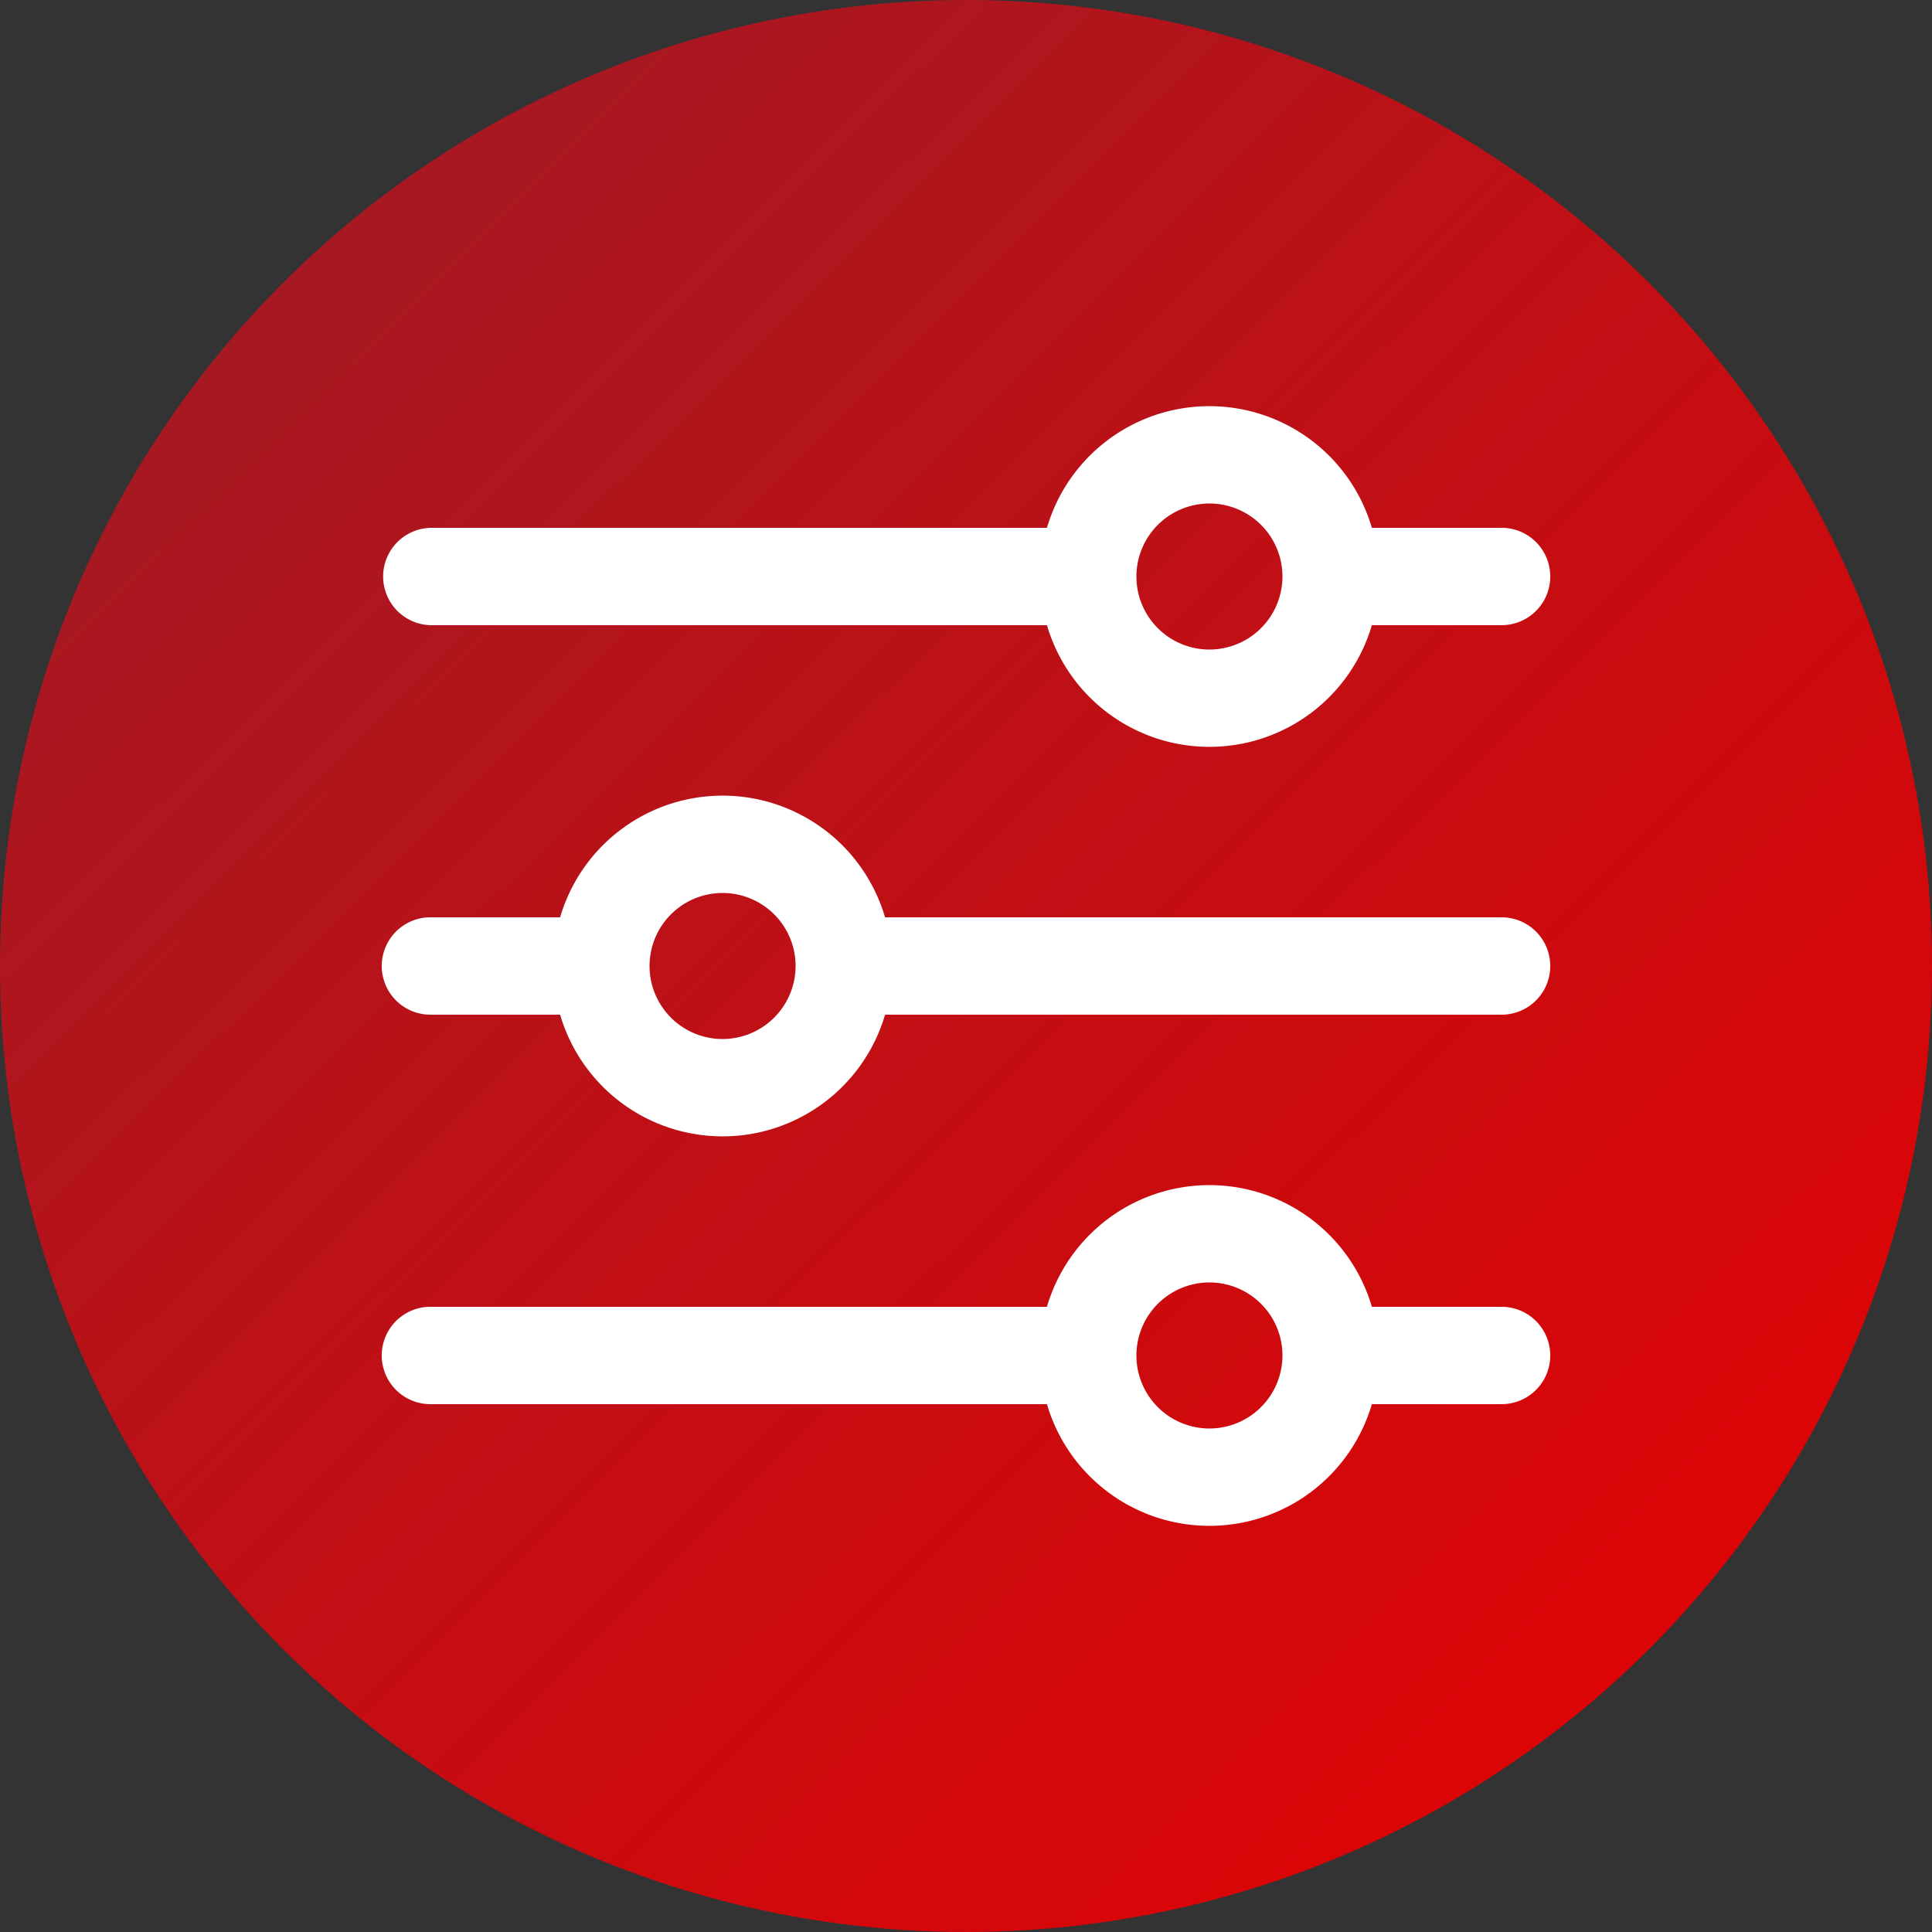
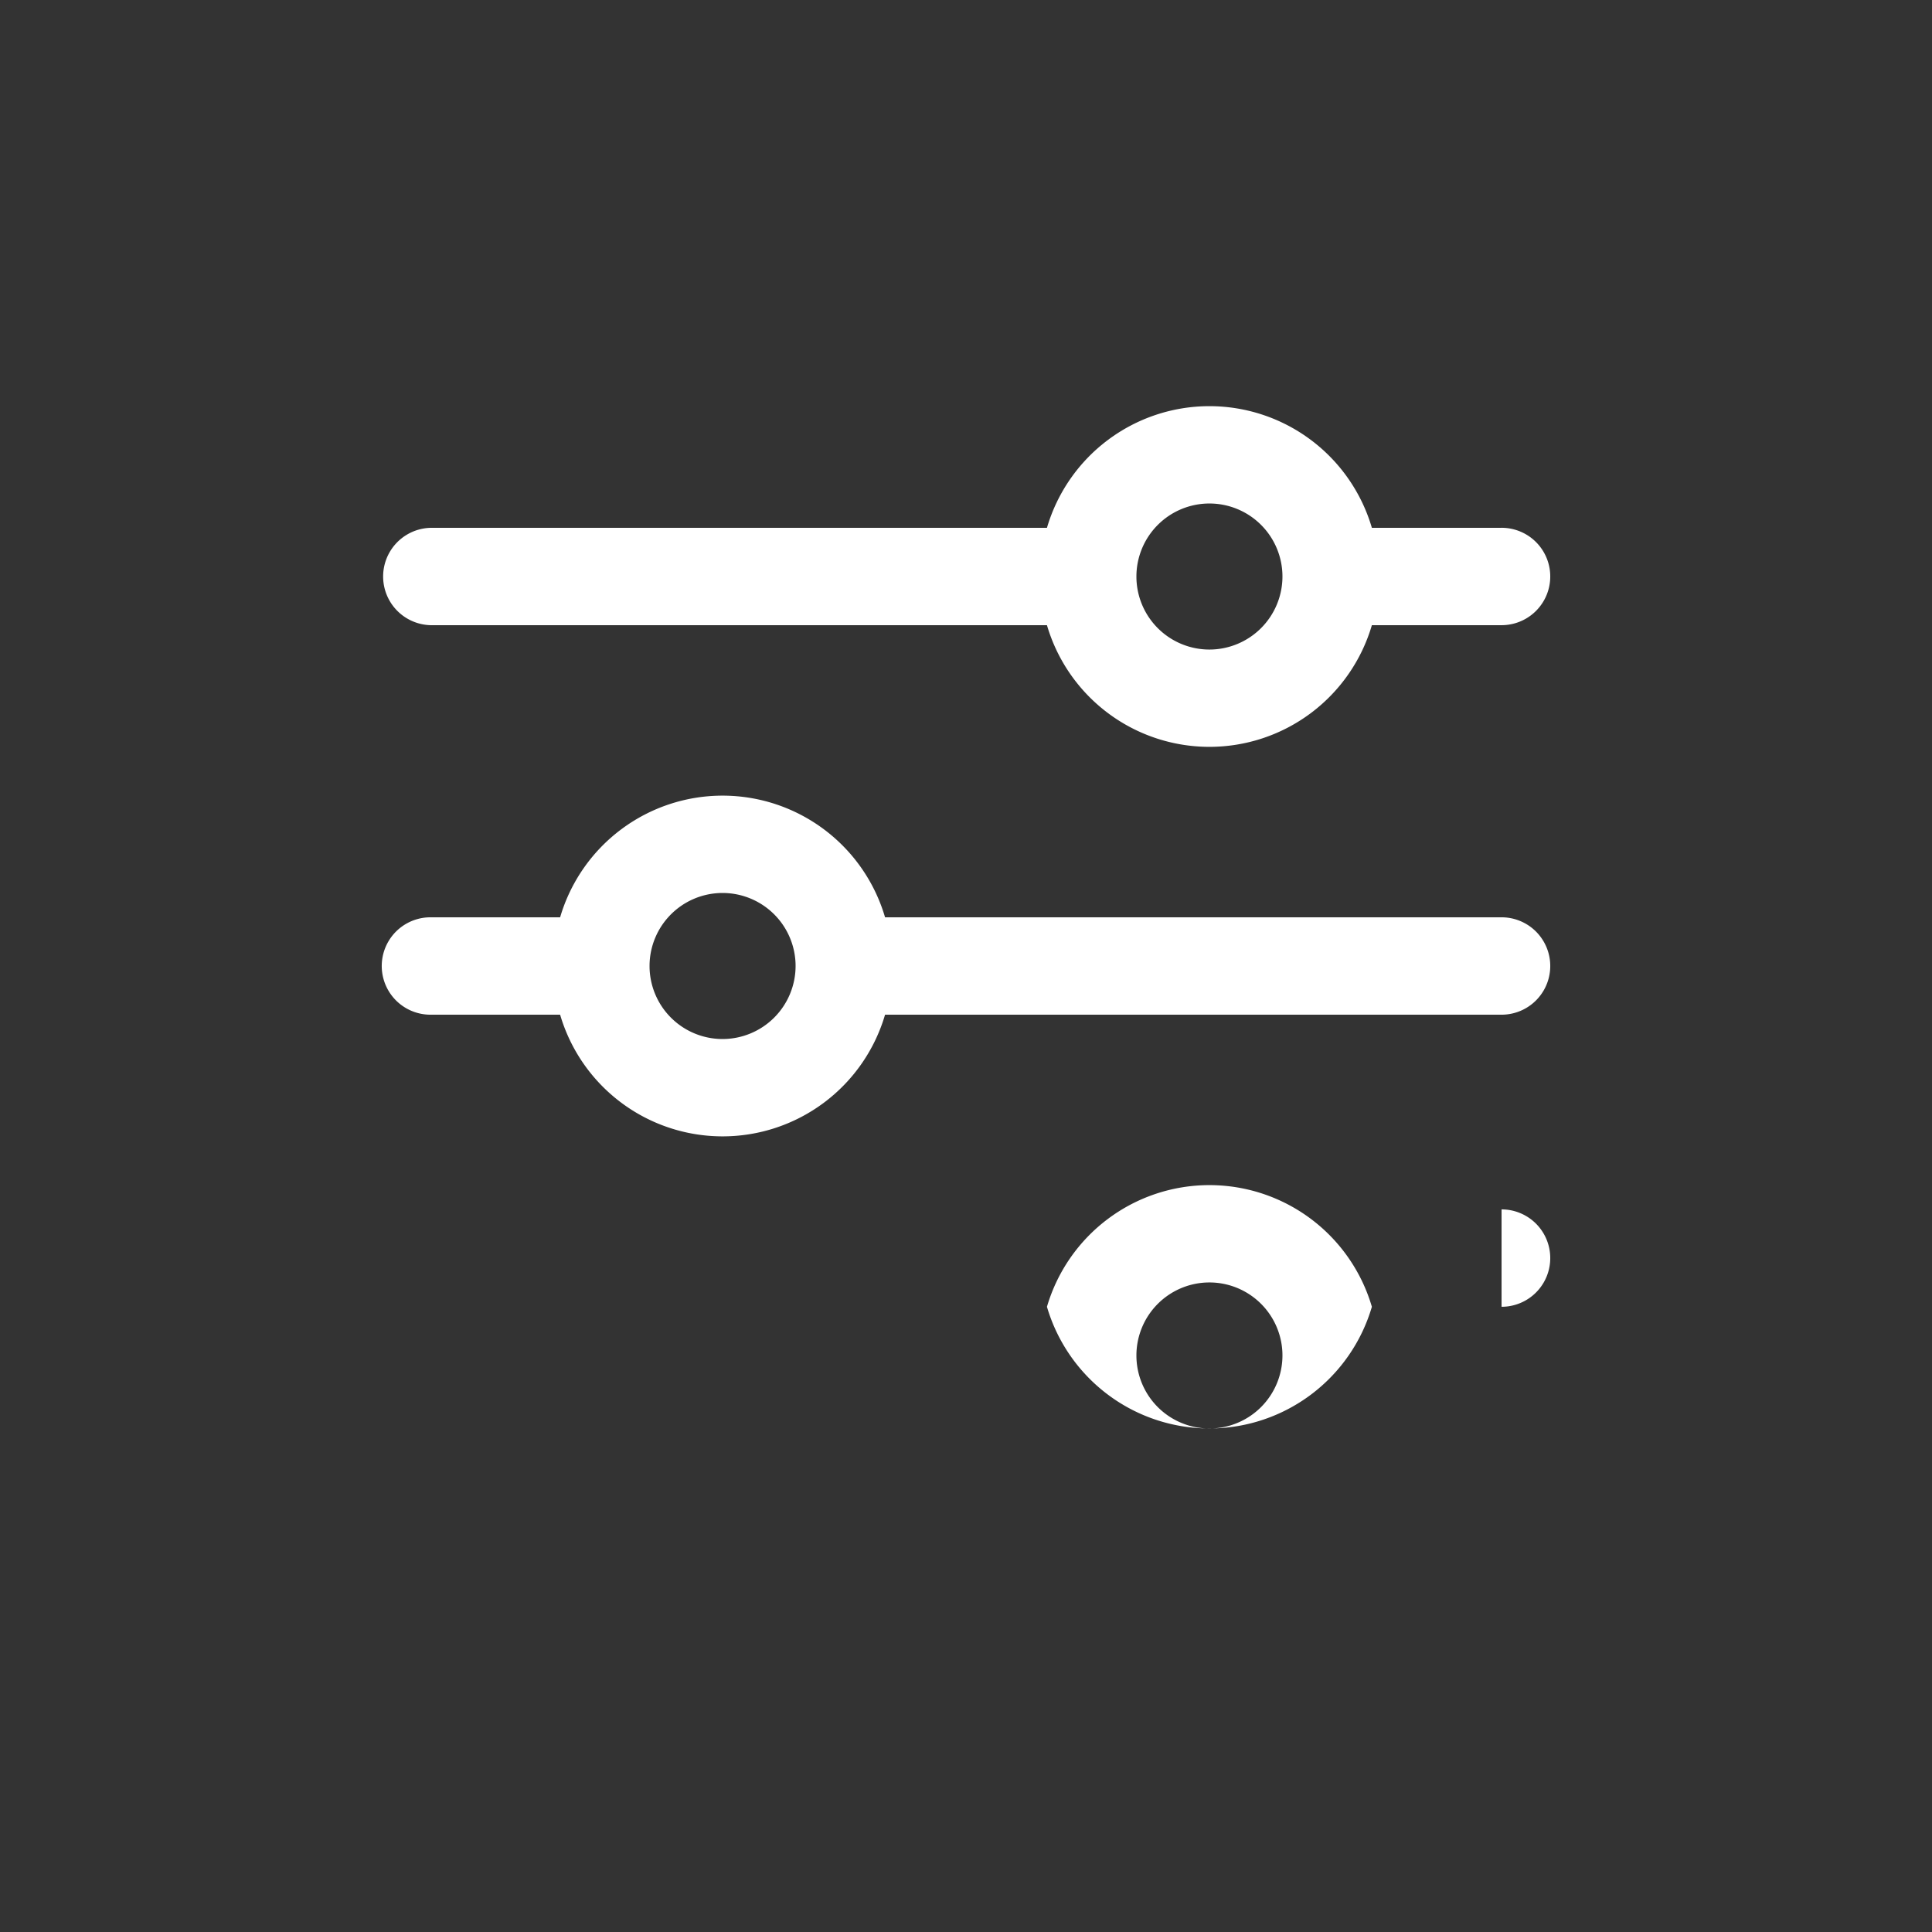
<svg xmlns="http://www.w3.org/2000/svg" id="Ebene_1" data-name="Ebene 1" viewBox="0 0 490 490">
  <rect x="0" y="0" width="490" height="490" fill="#333333" stroke="none" />
  <defs>
    <linearGradient id="Unbenannter_Verlauf_3" x1="2.43" y1="500.8" x2="497.51" y2="3.26" gradientTransform="matrix(1, 0, 0, -1, -5, 497)" gradientUnits="userSpaceOnUse">
      <stop offset="0" stop-color="#9b1d28" />
      <stop offset="1" stop-color="#e80000" />
    </linearGradient>
  </defs>
-   <circle cx="245" cy="245" r="245" style="fill:url(#Unbenannter_Verlauf_3)" />
-   <path d="M385.83,336.43H352.94a42.94,42.94,0,0,0-82.41,0H114.17a12.35,12.35,0,0,0,0,24.7H270.53a42.94,42.94,0,0,0,82.41,0h32.89a12.35,12.35,0,0,0,0-24.7ZM311.74,367.3a18.52,18.52,0,1,1,18.52-18.52A18.54,18.54,0,0,1,311.74,367.3Z" transform="translate(-5 -5)" style="fill:#fff" />
+   <path d="M385.83,336.43H352.94a42.94,42.94,0,0,0-82.41,0H114.17H270.53a42.94,42.94,0,0,0,82.41,0h32.89a12.35,12.35,0,0,0,0-24.7ZM311.74,367.3a18.52,18.52,0,1,1,18.52-18.52A18.54,18.54,0,0,1,311.74,367.3Z" transform="translate(-5 -5)" style="fill:#fff" />
  <path d="M385.83,138.87H352.94a42.94,42.94,0,0,0-82.41,0H114.17a12.35,12.35,0,0,0,0,24.69H270.53a42.94,42.94,0,0,0,82.41,0h32.89a12.35,12.35,0,0,0,0-24.7Zm-74.09,30.87a18.52,18.52,0,1,1,18.52-18.52A18.54,18.54,0,0,1,311.74,169.74Z" transform="translate(-5 -5)" style="fill:#fff" />
  <path d="M385.83,237.65H229.47a42.94,42.94,0,0,0-82.41,0H114.17a12.35,12.35,0,0,0,0,24.7h32.89a42.94,42.94,0,0,0,82.41,0H385.83a12.35,12.35,0,0,0,0-24.7ZM188.26,268.52A18.52,18.52,0,1,1,206.78,250,18.54,18.54,0,0,1,188.26,268.52Z" transform="translate(-5 -5)" style="fill:#fff" />
</svg>